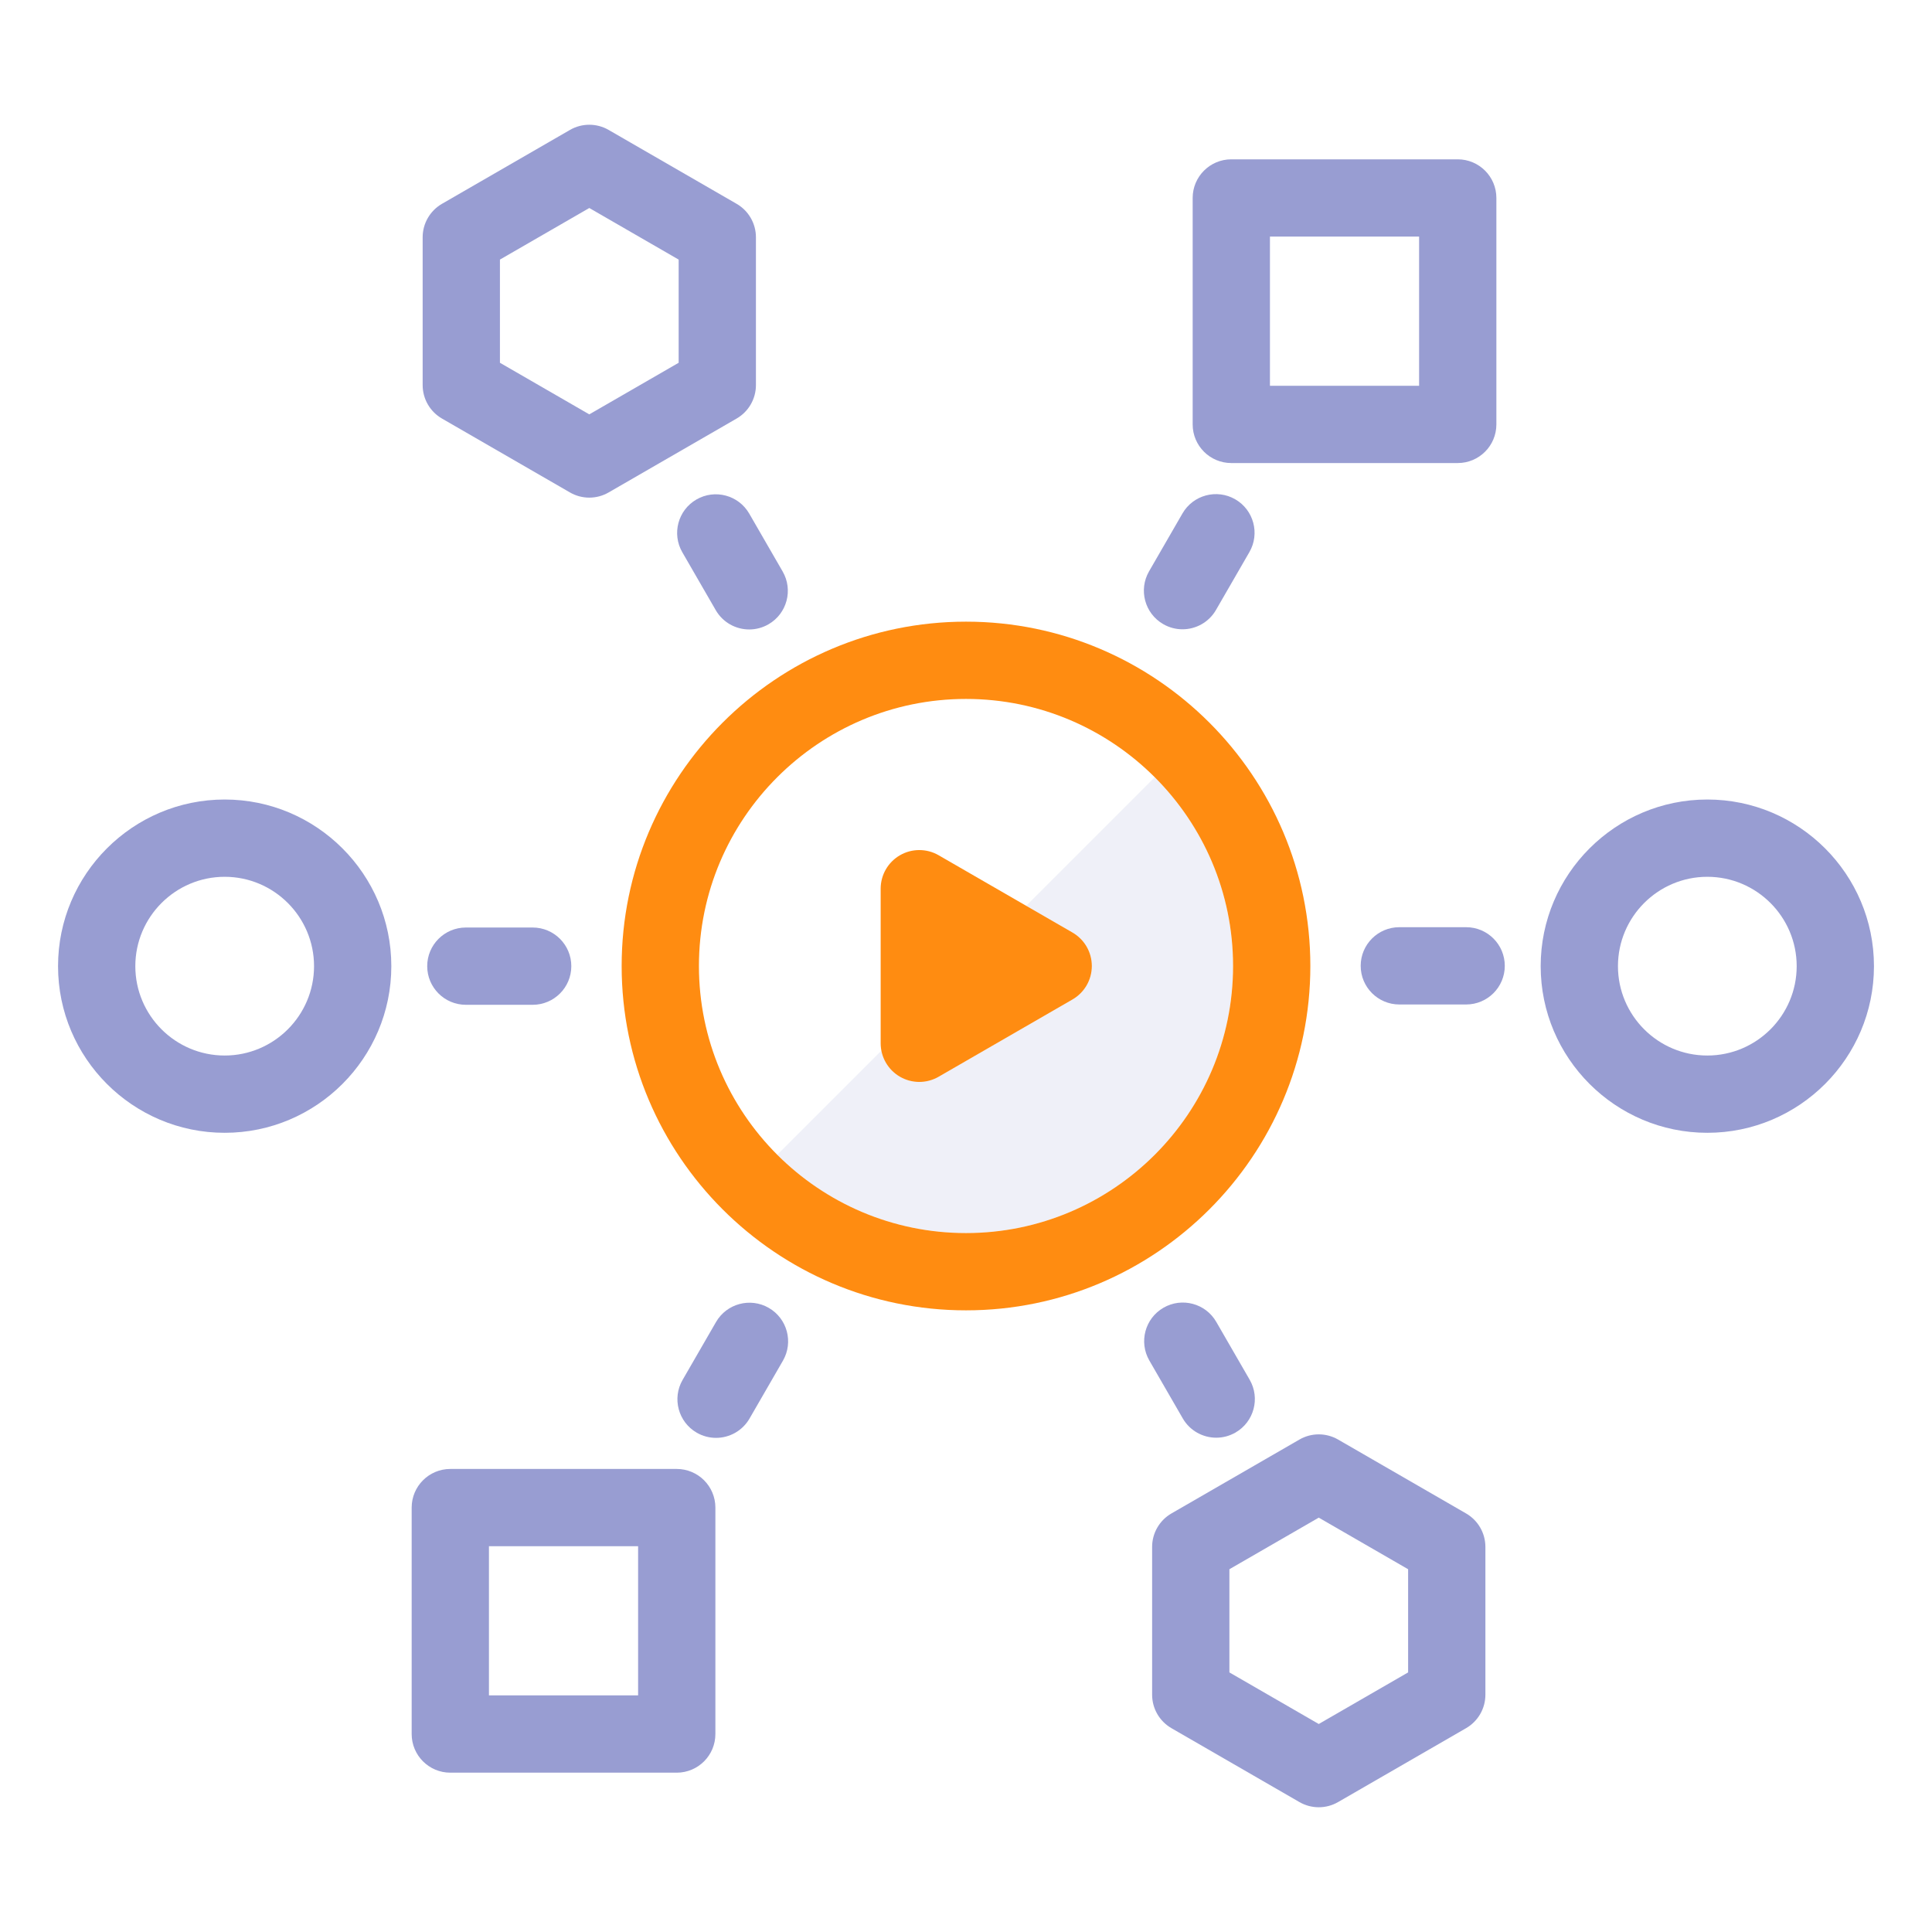
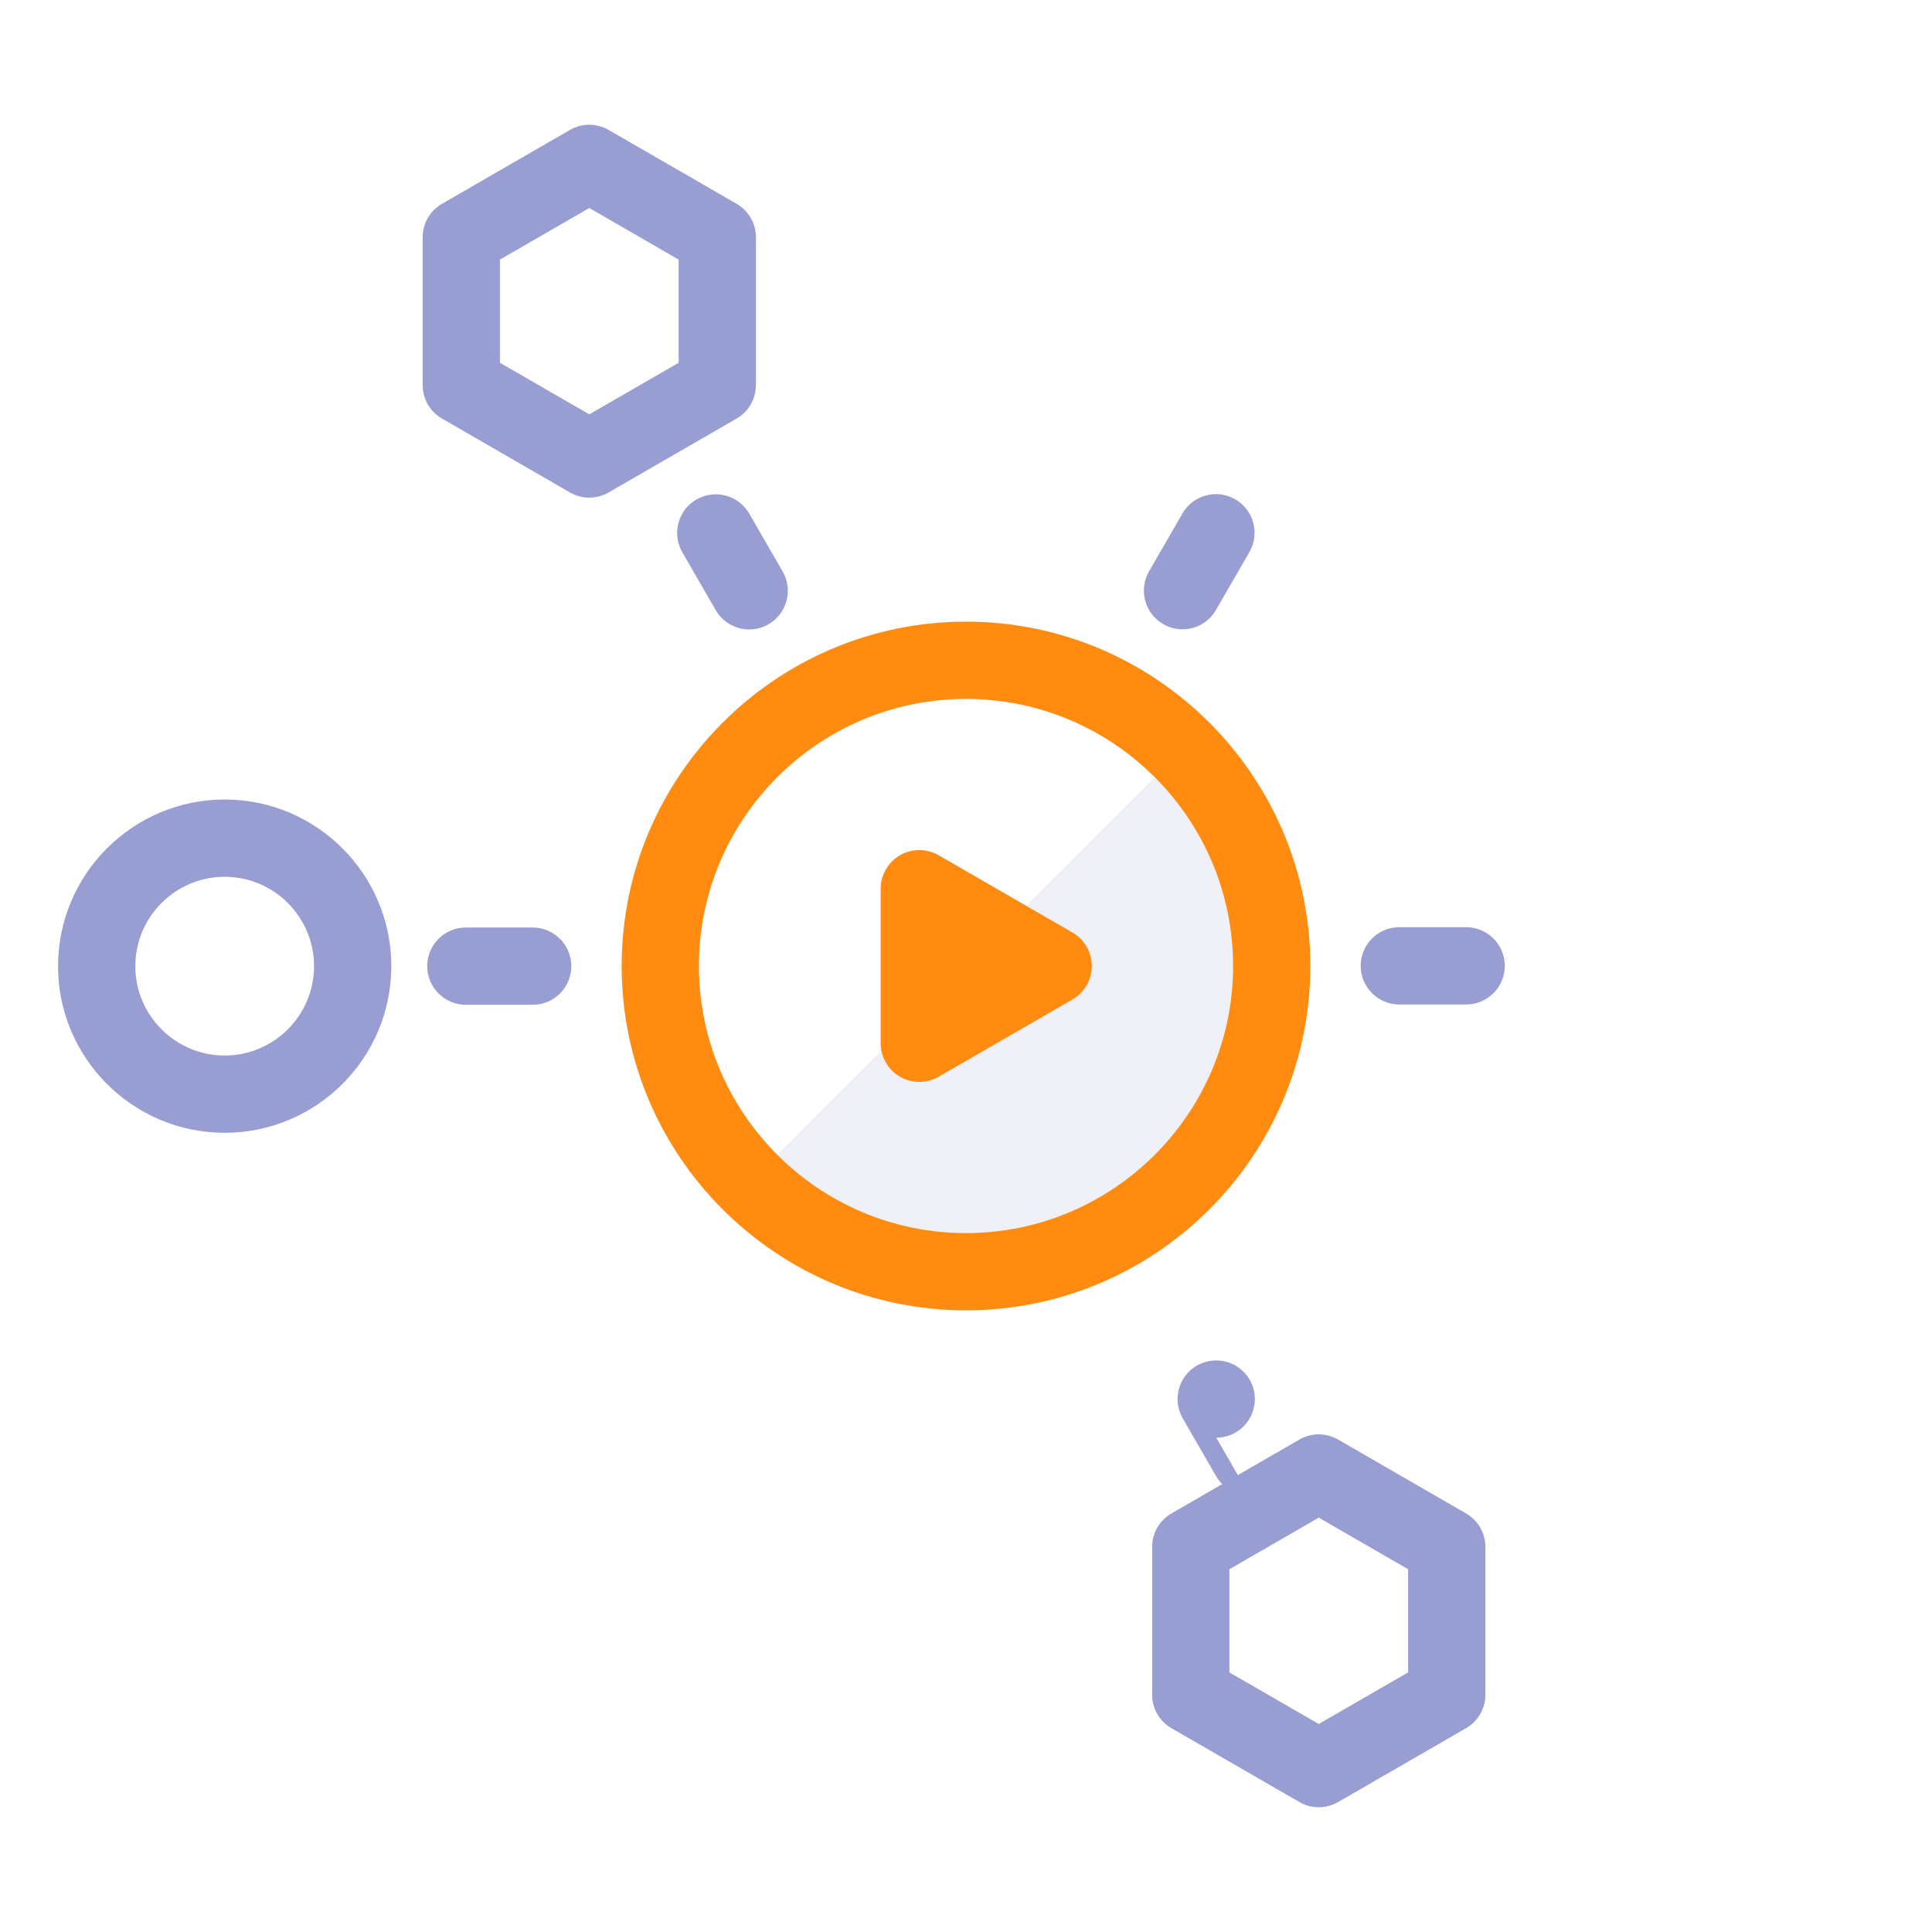
<svg xmlns="http://www.w3.org/2000/svg" id="Layer_2" data-name="Layer 2" viewBox="0 0 300 300">
  <defs>
    <style>
      .cls-1 {
        fill: #ff8c11;
      }

      .cls-2, .cls-3 {
        fill: #989dd2;
      }

      .cls-3 {
        opacity: .15;
      }
    </style>
  </defs>
  <path class="cls-3" d="M191.47,150c0,22.87-18.6,41.47-41.47,41.47-11.43,0-21.8-4.65-29.31-12.16l16.18-16.18c.08,.42,.21,.83,.37,1.23,.08,.19,.18,.38,.28,.57,.1,.18,.22,.36,.34,.54,.23,.33,.5,.64,.8,.92,.04,.04,.08,.08,.12,.11,.13,.12,.27,.23,.41,.33,0,.01,.01,.01,.02,.02,.17,.12,.35,.24,.54,.35,.93,.54,1.96,.8,3,.8s2.07-.26,3-.8l20.79-12c1.86-1.08,3-3.06,3-5.2s-1.14-4.12-3-5.2l-7.19-4.15,19.96-19.96c7.51,7.51,12.16,17.88,12.16,29.31Z" />
  <g>
    <path class="cls-2" d="M68.629,64.992l19.876,11.476c.928,.536,1.964,.804,3,.804s2.072-.268,3-.804l19.876-11.476c1.856-1.072,3-3.053,3-5.196v-22.951c0-2.144-1.144-4.125-3-5.196l-19.876-11.475c-1.856-1.071-4.144-1.071-6,0l-19.876,11.475c-1.856,1.072-3,3.053-3,5.196v22.951c0,2.144,1.144,4.125,3,5.196Zm9-24.683l13.876-8.011,13.876,8.011v16.022l-13.876,8.011-13.876-8.011v-16.022Z" />
    <path class="cls-2" d="M227.652,235.008l-19.876-11.476c-1.855-1.072-4.145-1.072-6,0l-19.876,11.476c-1.856,1.072-3,3.053-3,5.196v22.95c0,2.144,1.144,4.124,3,5.196l19.876,11.476c.928,.536,1.964,.804,3,.804s2.072-.268,3-.804l19.876-11.476c1.856-1.072,3-3.053,3-5.196v-22.95c0-2.144-1.144-4.124-3-5.196Zm-9,24.683l-13.876,8.011-13.876-8.011v-16.022l13.876-8.011,13.876,8.011v16.022Z" />
    <path class="cls-2" d="M34.888,124.149c-14.268,0-25.875,11.608-25.875,25.876s11.608,25.876,25.875,25.876,25.876-11.608,25.876-25.876-11.608-25.876-25.876-25.876Zm0,39.752c-7.651,0-13.875-6.225-13.875-13.876s6.225-13.876,13.875-13.876,13.876,6.225,13.876,13.876-6.225,13.876-13.876,13.876Z" />
-     <path class="cls-2" d="M265.112,124.149c-14.268,0-25.876,11.608-25.876,25.876s11.608,25.876,25.876,25.876,25.876-11.608,25.876-25.876-11.608-25.876-25.876-25.876Zm0,39.752c-7.651,0-13.876-6.225-13.876-13.876s6.225-13.876,13.876-13.876,13.876,6.225,13.876,13.876-6.225,13.876-13.876,13.876Z" />
-     <path class="cls-2" d="M191.196,71.901h35.161c3.313,0,6-2.687,6-6V30.74c0-3.313-2.687-6-6-6h-35.161c-3.313,0-6,2.687-6,6v35.162c0,3.313,2.687,6,6,6Zm6-35.162h23.161v23.162h-23.161v-23.162Z" />
-     <path class="cls-2" d="M105.085,228.099h-35.161c-3.313,0-6,2.687-6,6v35.161c0,3.313,2.687,6,6,6h35.161c3.313,0,6-2.687,6-6v-35.161c0-3.313-2.687-6-6-6Zm-6,35.161h-23.161v-23.161h23.161v23.161Z" />
    <path class="cls-1" d="M150,96.53c-29.48,0-53.47,23.99-53.47,53.47s23.99,53.47,53.47,53.47,53.47-23.99,53.47-53.47-23.99-53.47-53.47-53.47Zm-41.47,53.47c0-22.87,18.6-41.47,41.47-41.47,11.43,0,21.8,4.65,29.31,12.16s12.16,17.88,12.16,29.31c0,22.87-18.6,41.47-41.47,41.47-11.43,0-21.8-4.65-29.31-12.16s-12.16-17.88-12.16-29.31Z" />
    <path class="cls-1" d="M166.54,144.804l-20.791-12.003c-1.856-1.071-4.144-1.071-6,0-1.856,1.072-3,3.053-3,5.196v24.006c0,2.144,1.144,4.124,3,5.196,.928,.536,1.964,.804,3,.804s2.072-.268,3-.804l20.791-12.003c1.856-1.072,3-3.053,3-5.196s-1.144-4.125-3-5.196Z" />
    <path class="cls-2" d="M82.713,144.025h-10.376c-3.313,0-6,2.687-6,6s2.687,6,6,6h10.376c3.313,0,6-2.687,6-6s-2.687-6-6-6Z" />
-     <path class="cls-2" d="M119.378,203.089c-2.869-1.658-6.539-.674-8.196,2.196l-5.188,8.985c-1.657,2.87-.673,6.539,2.196,8.196,.945,.546,1.977,.805,2.995,.805,2.073,0,4.09-1.076,5.202-3.001l5.188-8.985c1.657-2.87,.673-6.539-2.196-8.196Z" />
-     <path class="cls-2" d="M188.859,223.246c1.018,0,2.05-.26,2.994-.805,2.87-1.657,3.853-5.327,2.196-8.196l-5.188-8.985c-1.656-2.869-5.327-3.852-8.196-2.196-2.87,1.657-3.853,5.327-2.196,8.196l5.188,8.985c1.111,1.925,3.128,3.001,5.202,3.001Z" />
+     <path class="cls-2" d="M188.859,223.246c1.018,0,2.05-.26,2.994-.805,2.87-1.657,3.853-5.327,2.196-8.196c-1.656-2.869-5.327-3.852-8.196-2.196-2.87,1.657-3.853,5.327-2.196,8.196l5.188,8.985c1.111,1.925,3.128,3.001,5.202,3.001Z" />
    <path class="cls-2" d="M227.663,143.975h-10.376c-3.313,0-6,2.687-6,6s2.687,6,6,6h10.376c3.313,0,6-2.687,6-6s-2.687-6-6-6Z" />
    <path class="cls-2" d="M180.621,96.911c.945,.546,1.977,.805,2.994,.805,2.073,0,4.091-1.076,5.202-3.001l5.188-8.986c1.656-2.87,.674-6.539-2.196-8.196-2.871-1.658-6.54-.674-8.196,2.196l-5.188,8.986c-1.656,2.87-.674,6.539,2.196,8.196Z" />
    <path class="cls-2" d="M108.146,77.559c-2.87,1.657-3.853,5.327-2.196,8.196l5.188,8.986c1.111,1.925,3.128,3.001,5.202,3.001,1.018,0,2.05-.259,2.995-.805,2.87-1.657,3.853-5.327,2.196-8.196l-5.188-8.986c-1.657-2.87-5.327-3.852-8.196-2.196Z" />
  </g>
</svg>